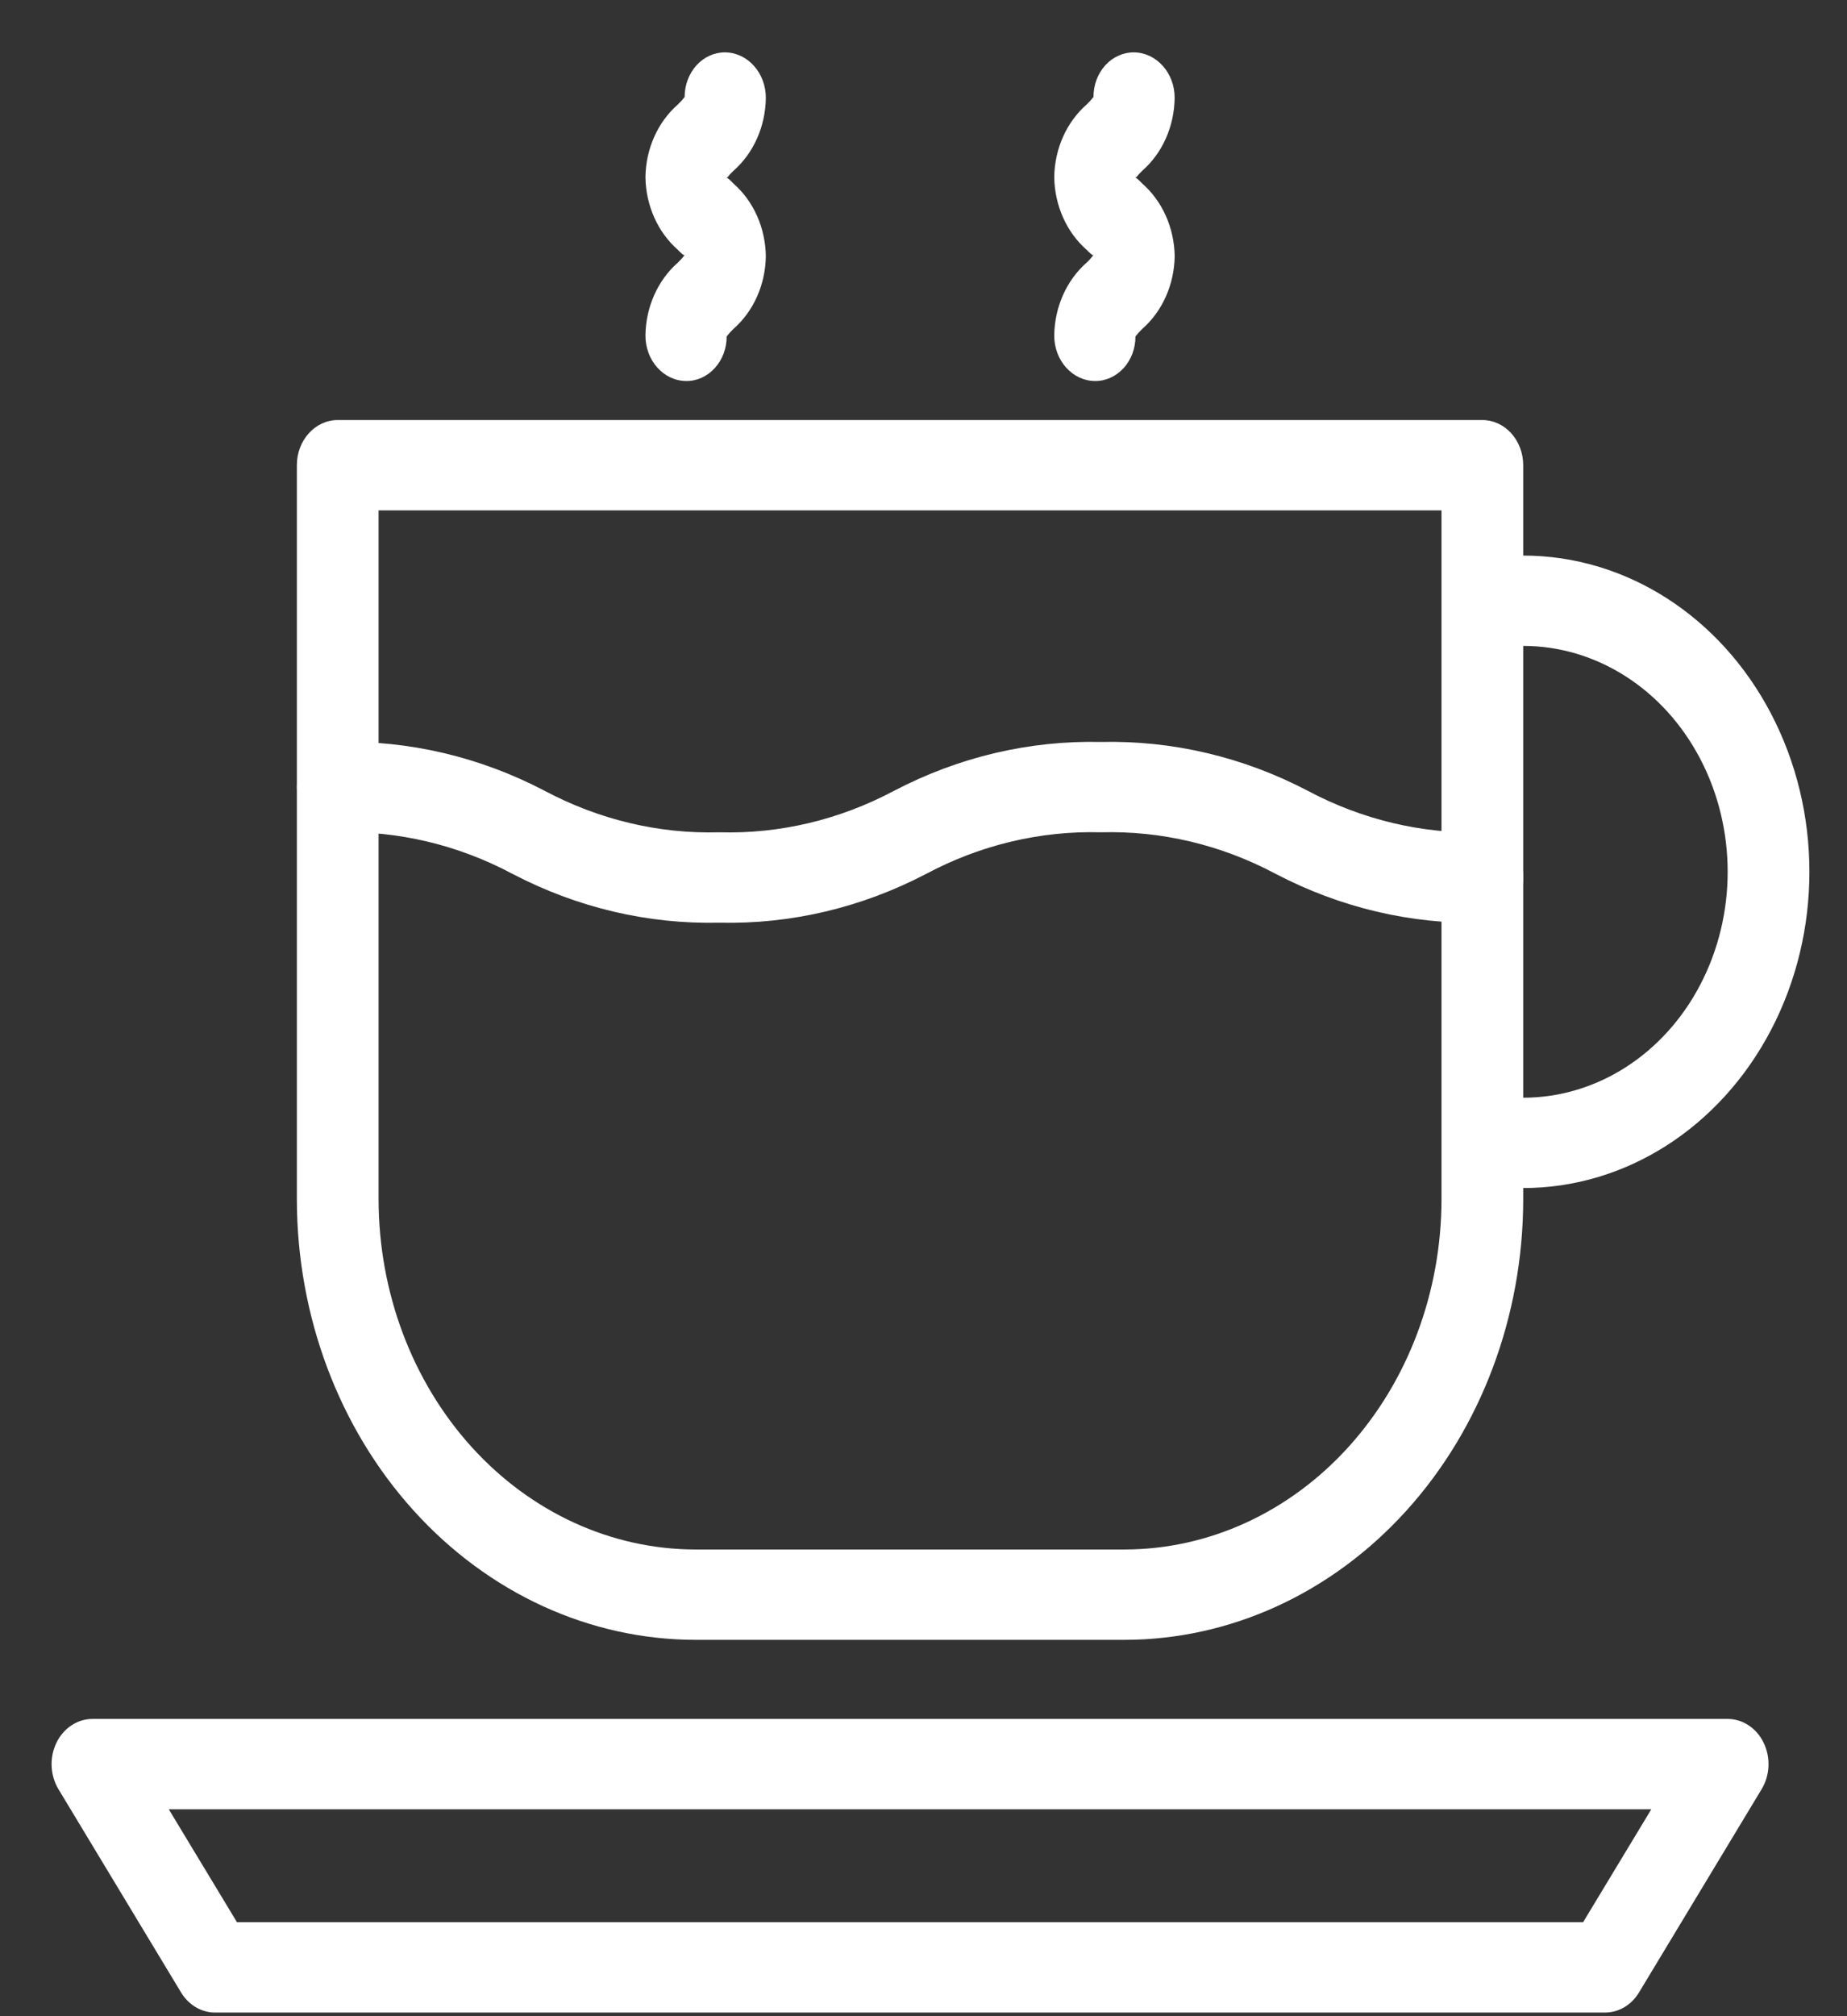
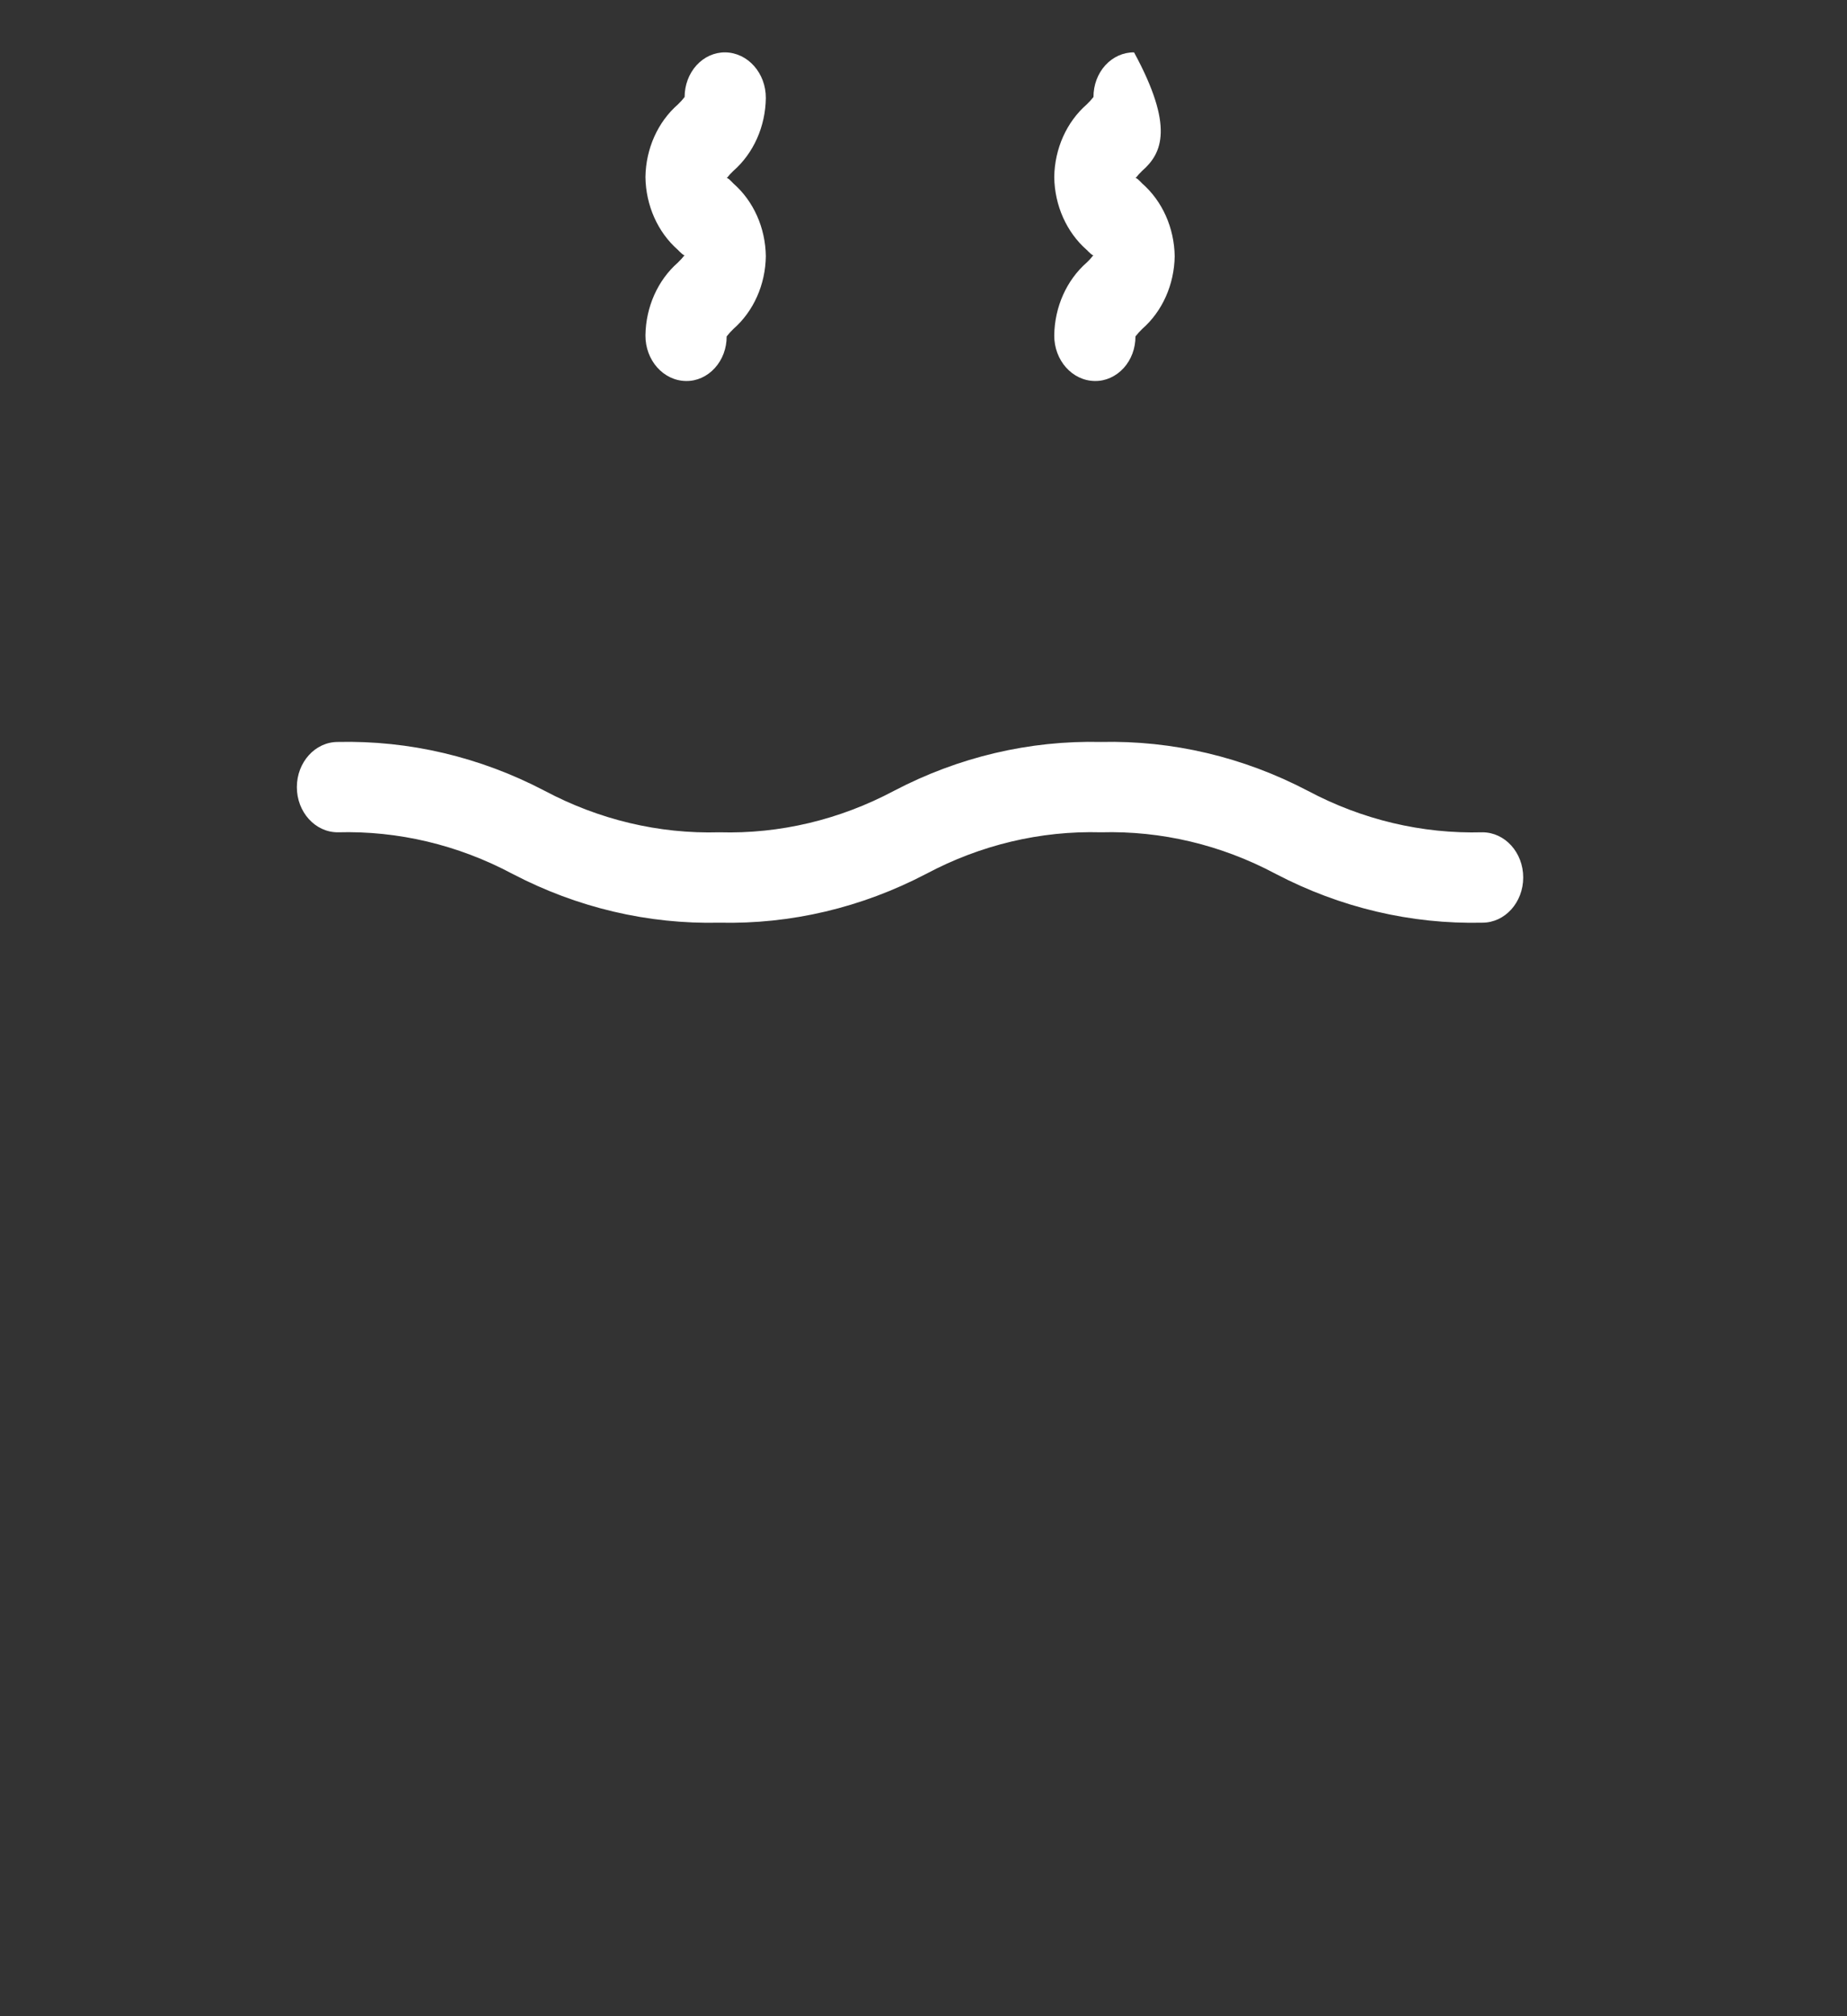
<svg xmlns="http://www.w3.org/2000/svg" width="33" height="36" viewBox="0 0 33 36" fill="none">
  <rect x="0" y="0" width="33" height="36" fill="#333333" stroke="none" />
-   <path d="M28.676 35.935H3.843C3.599 35.935 3.371 35.801 3.235 35.576L1.044 31.946C0.895 31.699 0.881 31.38 1.008 31.118C1.135 30.856 1.383 30.692 1.652 30.692H30.867C31.137 30.692 31.384 30.856 31.511 31.118C31.638 31.38 31.625 31.698 31.475 31.946L29.284 35.576C29.148 35.801 28.921 35.935 28.676 35.935H28.676ZM4.234 34.322H28.285L29.503 32.306H3.016L4.234 34.322Z" fill="white" />
-   <path d="M20.094 29.28H12.425C10.537 29.278 8.727 28.449 7.392 26.974C6.057 25.5 5.306 23.501 5.304 21.415V8.306C5.304 7.861 5.631 7.5 6.034 7.5H26.485C26.678 7.5 26.864 7.585 27.001 7.736C27.138 7.888 27.215 8.093 27.215 8.306V21.415C27.213 23.5 26.462 25.5 25.127 26.974C23.792 28.449 21.982 29.278 20.094 29.28L20.094 29.28ZM6.764 9.113V21.415C6.766 23.073 7.363 24.662 8.424 25.834C9.485 27.006 10.924 27.665 12.425 27.667H20.094C21.595 27.665 23.034 27.006 24.095 25.834C25.156 24.662 25.753 23.073 25.755 21.415V9.113H6.764Z" fill="white" />
  <path d="M26.485 16.475C25.209 16.505 23.944 16.206 22.79 15.602C21.819 15.085 20.75 14.831 19.671 14.861C18.592 14.831 17.522 15.085 16.55 15.602C15.396 16.206 14.13 16.505 12.853 16.475C11.576 16.505 10.31 16.206 9.156 15.603C8.183 15.085 7.113 14.831 6.034 14.861C5.631 14.861 5.304 14.5 5.304 14.055C5.304 13.609 5.631 13.248 6.034 13.248C7.311 13.218 8.577 13.516 9.731 14.12C10.704 14.637 11.774 14.892 12.852 14.861C13.932 14.892 15.002 14.637 15.974 14.12C17.128 13.516 18.394 13.218 19.671 13.248C20.947 13.218 22.212 13.516 23.366 14.12C24.338 14.637 25.407 14.891 26.485 14.861C26.889 14.861 27.215 15.222 27.215 15.668C27.215 16.113 26.889 16.475 26.485 16.475Z" fill="white" />
-   <path d="M27.216 21.213C26.812 21.213 26.485 20.852 26.485 20.407C26.485 19.961 26.812 19.6 27.216 19.6C28.52 19.6 29.726 18.831 30.378 17.583C31.031 16.335 31.031 14.798 30.378 13.55C29.726 12.302 28.52 11.533 27.216 11.533C26.812 11.533 26.485 11.172 26.485 10.726C26.485 10.281 26.812 9.92 27.216 9.92C29.042 9.92 30.73 10.996 31.643 12.743C32.557 14.491 32.557 16.643 31.643 18.39C30.73 20.137 29.042 21.213 27.216 21.213Z" fill="white" />
-   <path d="M19.562 6.803C19.158 6.799 18.833 6.434 18.836 5.987C18.843 5.481 19.056 5.004 19.415 4.689C19.459 4.648 19.499 4.603 19.536 4.556C19.52 4.568 19.46 4.506 19.416 4.461H19.415C19.056 4.146 18.843 3.669 18.836 3.162C18.843 2.656 19.056 2.179 19.416 1.865C19.459 1.824 19.499 1.78 19.537 1.732C19.536 1.52 19.612 1.316 19.748 1.166C19.885 1.016 20.07 0.933 20.262 0.935C20.666 0.941 20.991 1.306 20.987 1.752C20.98 2.259 20.767 2.736 20.407 3.05C20.364 3.091 20.324 3.135 20.287 3.183C20.305 3.167 20.363 3.231 20.408 3.277H20.408C20.768 3.592 20.98 4.068 20.988 4.575C20.98 5.082 20.768 5.558 20.408 5.873C20.365 5.914 20.325 5.959 20.287 6.007C20.288 6.219 20.212 6.423 20.076 6.572C19.939 6.722 19.754 6.806 19.562 6.803L19.562 6.803Z" fill="white" />
+   <path d="M19.562 6.803C19.158 6.799 18.833 6.434 18.836 5.987C18.843 5.481 19.056 5.004 19.415 4.689C19.459 4.648 19.499 4.603 19.536 4.556C19.52 4.568 19.46 4.506 19.416 4.461H19.415C19.056 4.146 18.843 3.669 18.836 3.162C18.843 2.656 19.056 2.179 19.416 1.865C19.459 1.824 19.499 1.78 19.537 1.732C19.536 1.52 19.612 1.316 19.748 1.166C19.885 1.016 20.07 0.933 20.262 0.935C20.98 2.259 20.767 2.736 20.407 3.05C20.364 3.091 20.324 3.135 20.287 3.183C20.305 3.167 20.363 3.231 20.408 3.277H20.408C20.768 3.592 20.98 4.068 20.988 4.575C20.98 5.082 20.768 5.558 20.408 5.873C20.365 5.914 20.325 5.959 20.287 6.007C20.288 6.219 20.212 6.423 20.076 6.572C19.939 6.722 19.754 6.806 19.562 6.803L19.562 6.803Z" fill="white" />
  <path d="M12.258 6.803C11.854 6.799 11.529 6.434 11.532 5.987C11.539 5.481 11.752 5.004 12.111 4.689C12.154 4.648 12.195 4.603 12.232 4.556C12.216 4.568 12.156 4.506 12.111 4.461C11.752 4.146 11.539 3.669 11.532 3.162C11.539 2.656 11.752 2.179 12.112 1.865C12.155 1.824 12.195 1.78 12.232 1.732C12.232 1.52 12.308 1.316 12.444 1.166C12.581 1.016 12.765 0.933 12.958 0.935C13.362 0.941 13.686 1.306 13.683 1.752C13.676 2.259 13.463 2.736 13.104 3.05C13.06 3.091 13.02 3.135 12.983 3.183C13.001 3.167 13.059 3.231 13.104 3.277C13.464 3.592 13.676 4.068 13.683 4.575C13.676 5.082 13.464 5.558 13.104 5.873C13.061 5.914 13.021 5.959 12.983 6.007C12.984 6.219 12.908 6.423 12.771 6.572C12.635 6.722 12.45 6.806 12.258 6.803L12.258 6.803Z" fill="white" />
</svg>